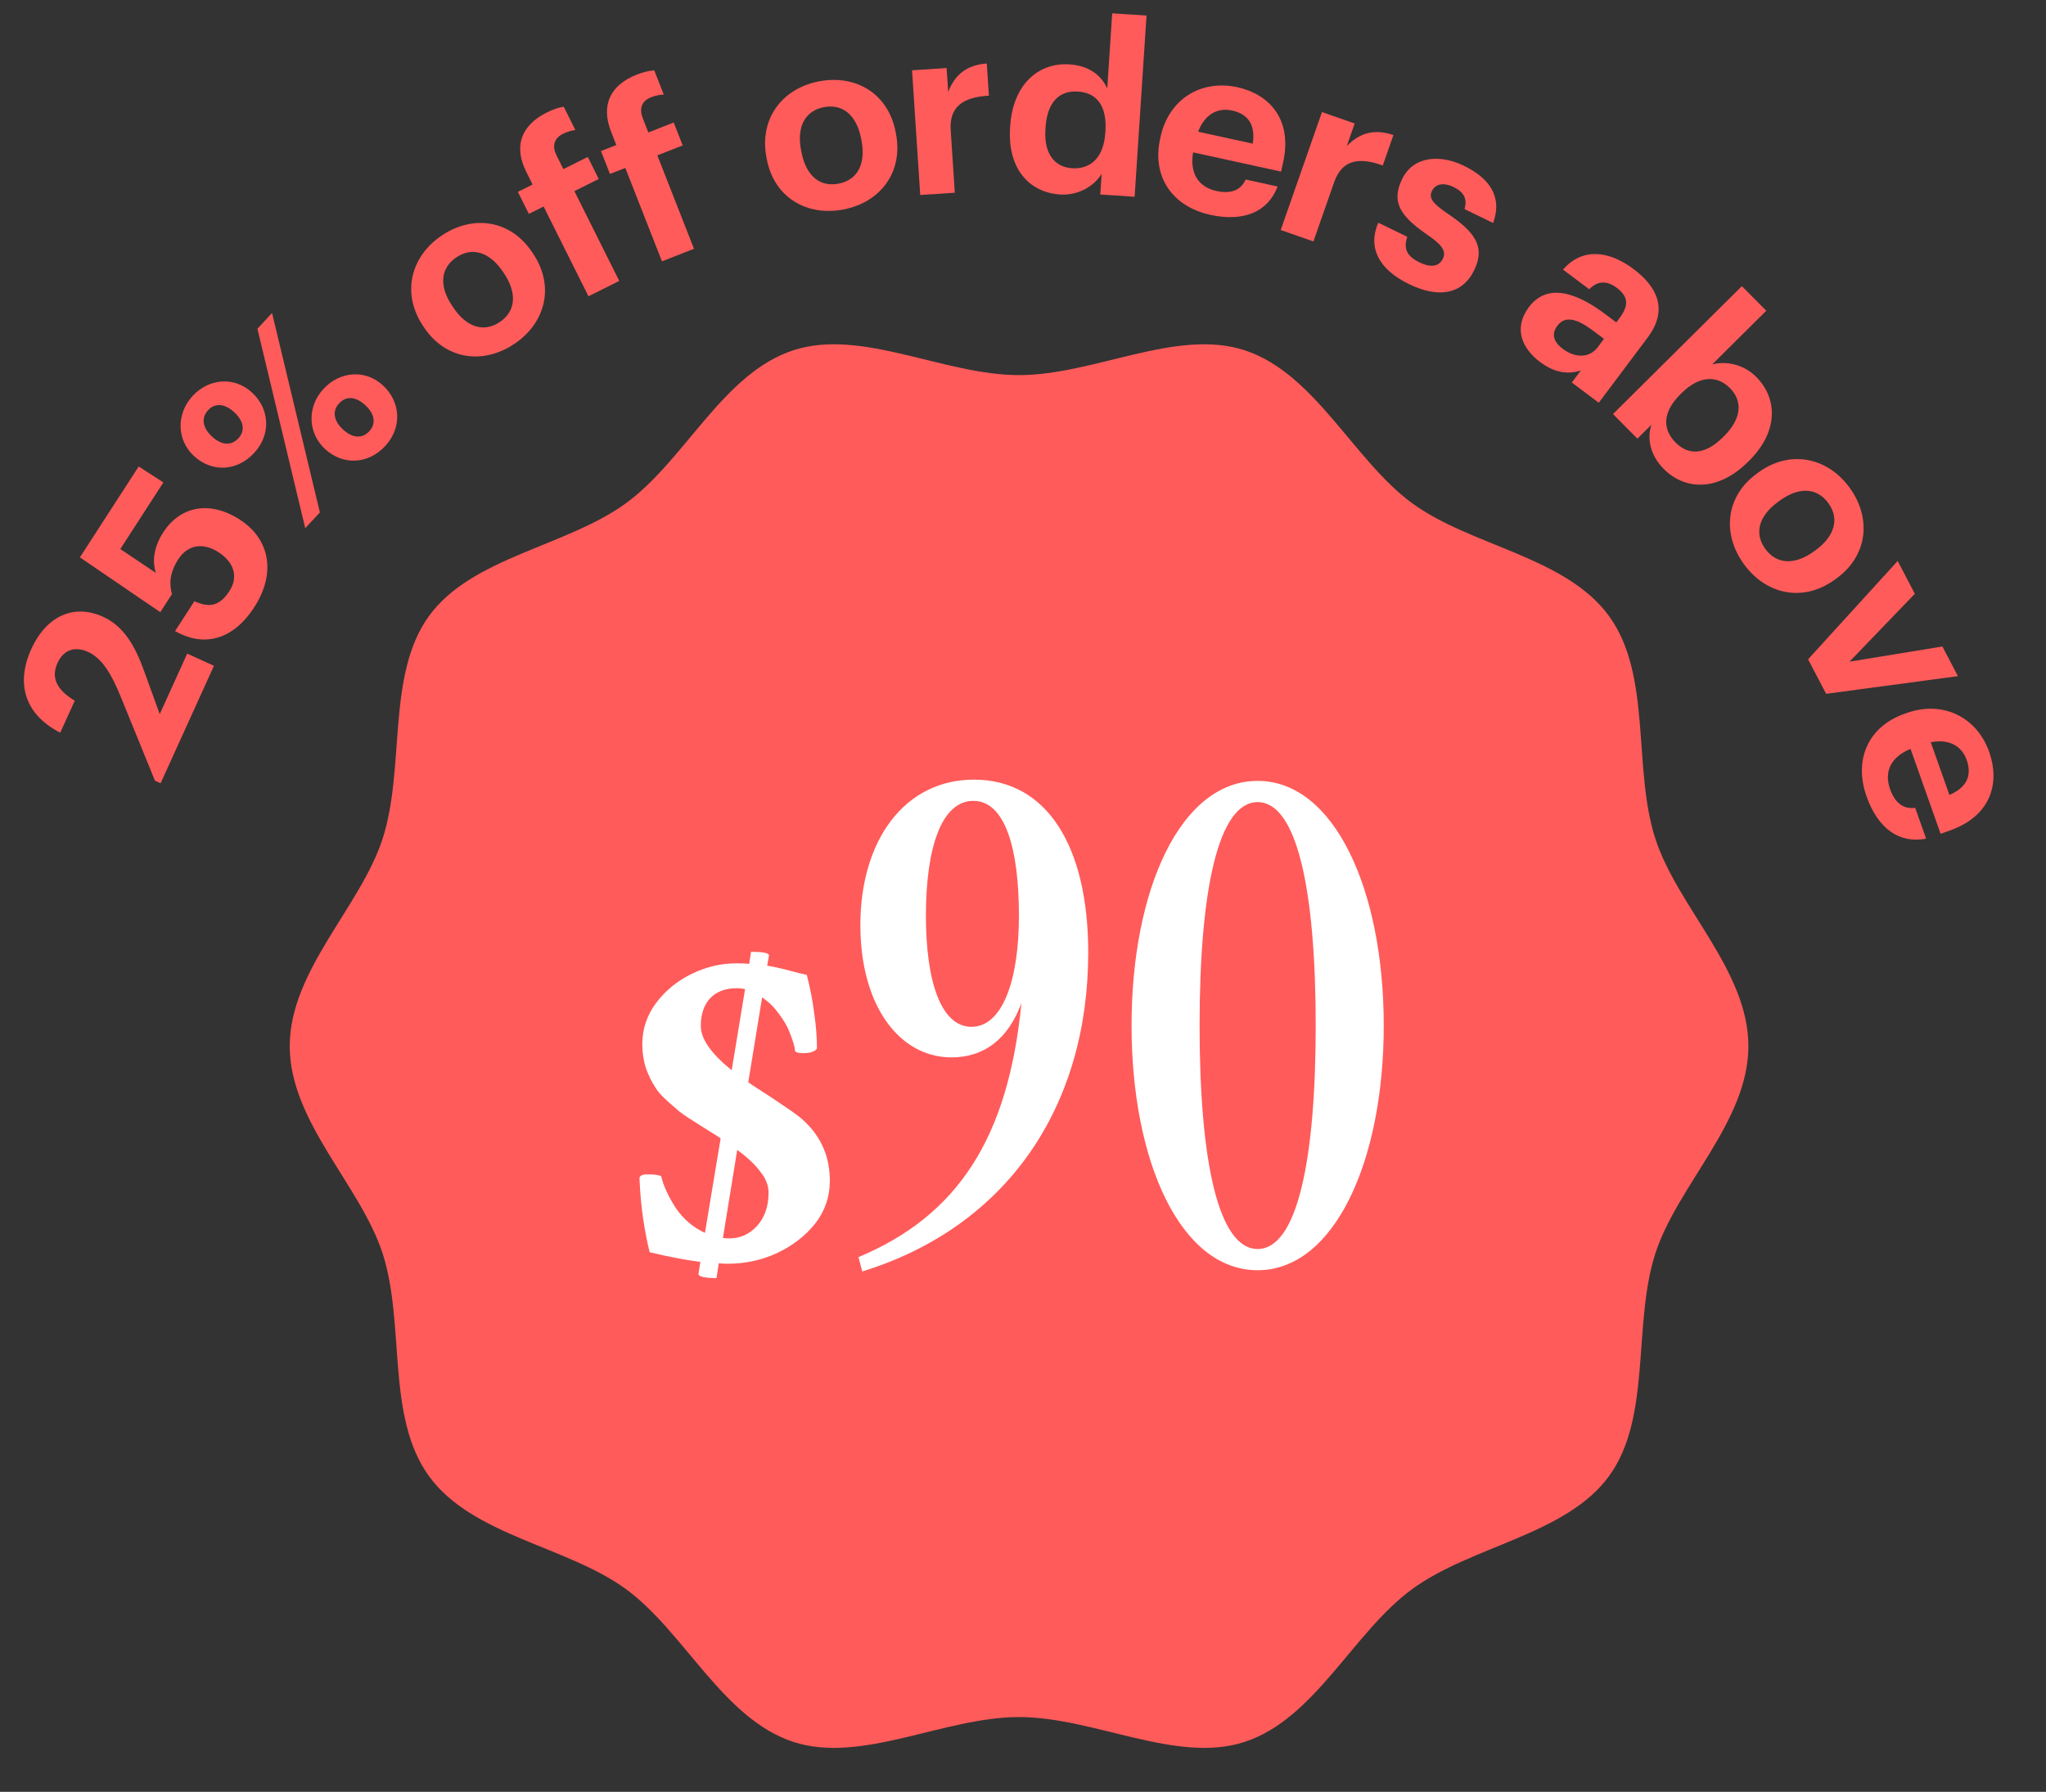
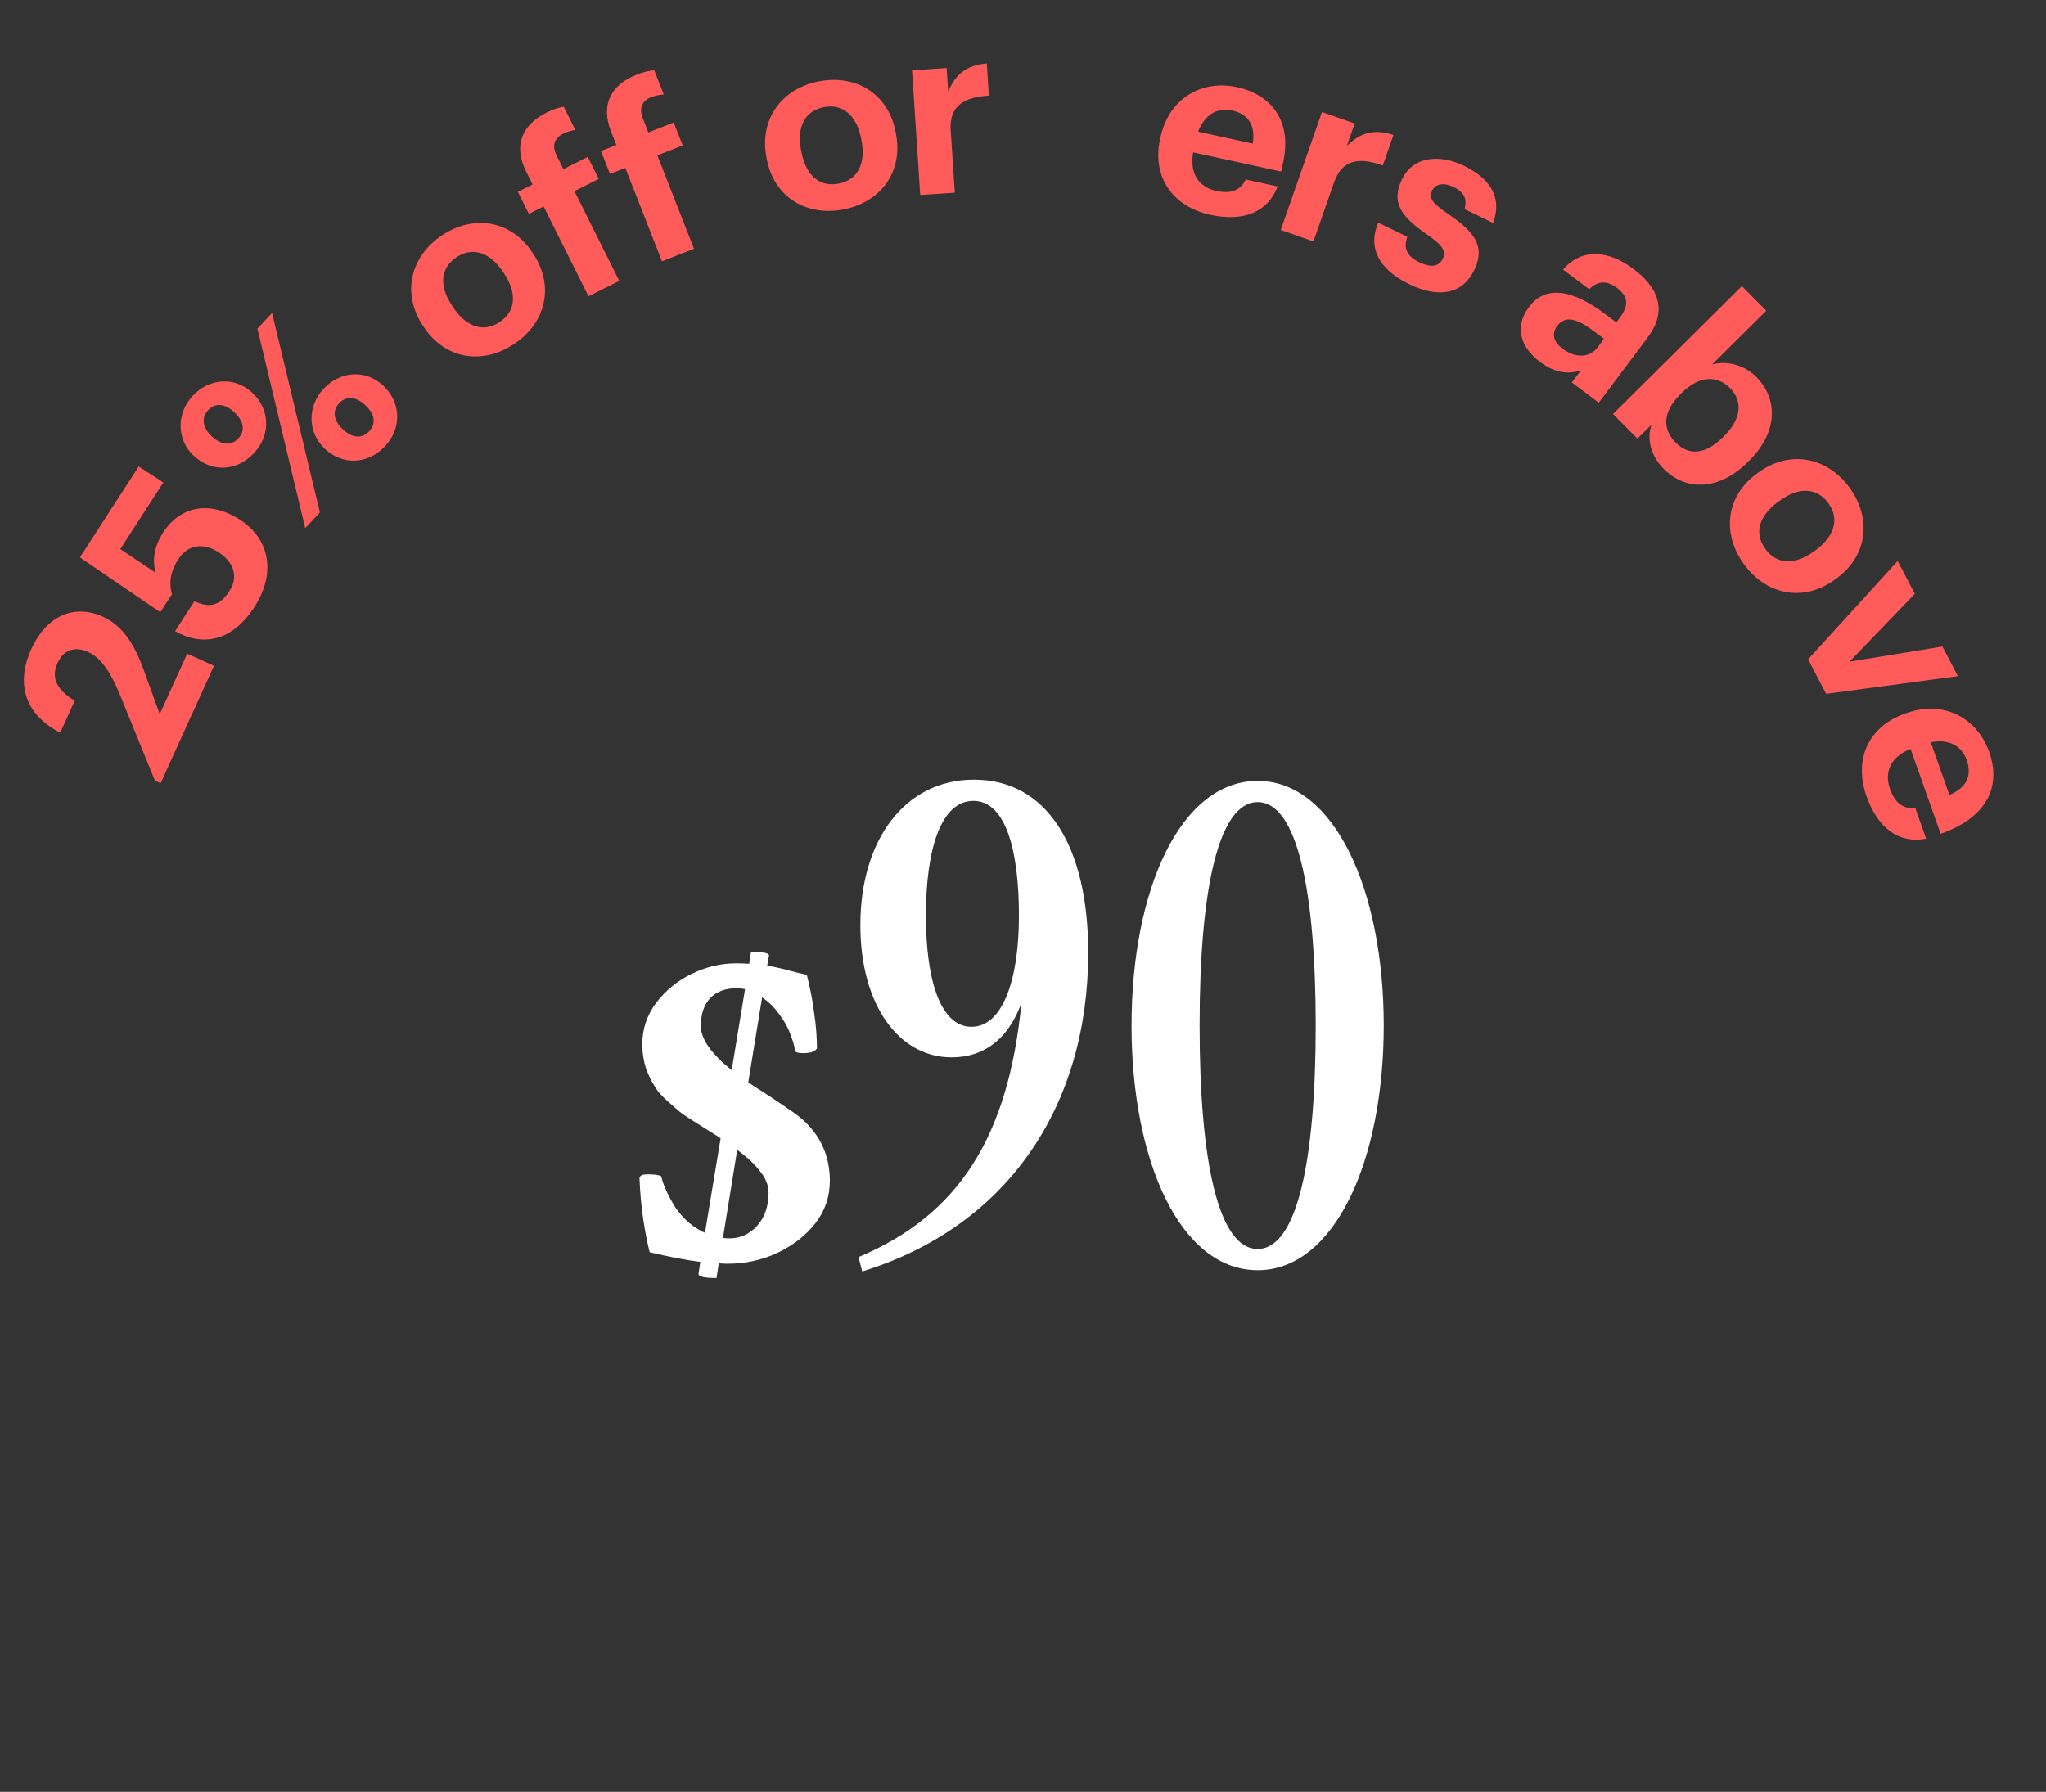
<svg xmlns="http://www.w3.org/2000/svg" width="685" height="600" viewBox="0 0 685 600" fill="none">
  <rect x="0" y="0" width="685" height="600" fill="#333333" stroke="none" />
-   <path d="M585.362 350.312C585.362 375.56 561.606 396.869 554.207 419.744C546.557 443.426 553.05 474.582 538.705 494.275C524.361 513.969 492.652 517.604 472.822 532.097C452.991 546.589 440.258 575.624 416.653 583.299C393.903 590.722 366.322 574.967 341.156 574.967C315.99 574.967 288.459 590.722 265.659 583.299C242.054 575.624 229.169 546.437 209.54 532.097C189.911 517.756 158.052 514.221 143.607 494.275C129.162 474.33 135.755 443.426 128.105 419.744C120.706 396.869 97 375.611 97 350.312C97 325.014 120.706 303.705 128.105 280.83C135.755 257.148 129.313 226.043 143.607 206.299C157.901 186.555 189.659 183.02 209.54 168.528C229.421 154.036 242.054 124.95 265.659 117.275C288.459 109.852 315.99 125.607 341.156 125.607C366.322 125.607 393.853 109.852 416.653 117.275C440.258 124.95 453.193 154.187 472.822 168.528C492.451 182.869 524.26 186.404 538.705 206.299C553.15 226.194 546.557 257.148 554.207 280.83C561.606 303.705 585.362 324.964 585.362 350.312Z" fill="#FF5B5A" />
  <path d="M53.774 262.278L71.635 222.943L62.676 218.875L53.481 239.125L48.331 224.925C45.249 216.233 41.386 209.647 34.466 206.505C25.07 202.238 15.683 205.883 10.457 217.392C5.165 229.046 8.413 239.308 20.167 245.348L25.029 234.64C18.546 230.73 17.174 226.592 19.258 222.003C21.308 217.487 25.168 216.34 29.466 218.292C34.2 220.442 37.334 225.73 40.369 233.171L51.88 261.418L53.774 262.278Z" fill="#FF5B5A" />
  <path d="M85.171 203.26C92.339 192.175 90.557 180.639 80.346 174.036C70.135 167.433 60.29 169.546 54.643 178.279C51.124 183.721 51.102 188.47 52.17 191.828L40.275 183.851L54.697 161.547L46.434 156.204L26.756 186.636L53.663 204.988L57.573 198.942C56.615 195.56 56.784 191.763 59.695 187.262C62.822 182.425 67.958 181.555 73.131 184.899C78.237 188.201 79.969 193.036 76.797 197.94C73.236 203.449 69.506 203.324 65.084 201.322L58.612 211.332C67.515 216.422 77.526 215.083 85.171 203.26Z" fill="#FF5B5A" />
  <path d="M79.818 146.761C77.476 149.28 74.247 149.228 70.908 146.123C67.744 143.181 67.34 139.856 69.683 137.337C72.025 134.818 75.32 135.151 78.425 138.038C81.648 141.034 82.16 144.242 79.818 146.761ZM85.036 151.723C90.756 145.571 90.389 137.037 84.414 131.48C78.496 125.978 69.975 126.684 64.527 132.543C59.025 138.46 59.061 147.233 64.919 152.68C70.837 158.182 79.262 157.933 85.036 151.723ZM102.196 176.855L107.099 171.582L91.086 104.803L86.183 110.076L102.196 176.855ZM123.603 144.434C121.315 146.894 118.087 146.842 114.806 143.791C111.584 140.795 111.238 137.524 113.526 135.064C115.923 132.486 119.16 132.765 122.323 135.706C125.487 138.648 126 141.856 123.603 144.434ZM128.934 149.391C134.654 143.239 134.229 134.651 128.253 129.094C122.336 123.592 113.814 124.298 108.312 130.215C102.864 136.074 102.9 144.847 108.817 150.349C114.676 155.796 123.16 155.601 128.934 149.391Z" fill="#FF5B5A" />
  <path d="M167.316 107.835C161.86 111.477 156.134 109.528 151.692 102.875L151.337 102.343C146.895 95.689 147.512 89.698 152.835 86.144C158.224 82.546 164.016 84.451 168.458 91.104L168.769 91.57C173.167 98.157 172.705 104.237 167.316 107.835ZM172.135 115.198C182.581 108.224 185.835 95.952 178.506 84.974L178.15 84.441C170.91 73.596 158.395 71.852 147.949 78.826C137.503 85.799 134.338 98.204 141.623 109.116L141.978 109.649C149.219 120.494 161.756 122.127 172.135 115.198Z" fill="#FF5B5A" />
  <path d="M197.019 99.21L207.324 94.06L192.305 64.004L200.463 59.927L196.78 52.556L188.621 56.633L186.333 52.053C184.902 49.19 185.225 46.435 188.517 44.79C190.02 44.039 191.451 43.682 192.632 43.539L188.734 35.739C186.838 36.06 185.228 36.597 183.009 37.705C174.708 41.853 171.808 48.758 176.171 57.488L178.316 61.782L173.379 64.249L177.062 71.62L182 69.153L197.019 99.21Z" fill="#FF5B5A" />
  <path d="M221.627 87.511L232.35 83.302L220.076 52.025L228.566 48.693L225.556 41.023L217.066 44.354L215.196 39.588C214.027 36.609 214.594 33.894 218.02 32.55C219.584 31.936 221.041 31.708 222.23 31.671L219.044 23.554C217.127 23.705 215.475 24.095 213.167 25.001C204.528 28.391 201.023 35.009 204.589 44.094L206.342 48.563L201.204 50.579L204.214 58.25L209.352 56.233L221.627 87.511Z" fill="#FF5B5A" />
  <path d="M280.761 61.498C274.317 62.727 269.803 58.701 268.304 50.843L268.184 50.214C266.685 42.356 269.588 37.079 275.874 35.88C282.24 34.666 286.832 38.676 288.331 46.534L288.436 47.084C289.92 54.864 287.126 60.284 280.761 61.498ZM282.331 70.157C294.669 67.804 302.446 57.769 299.973 44.803L299.853 44.174C297.41 31.365 286.563 24.882 274.226 27.235C261.888 29.589 254.14 39.781 256.599 52.668L256.719 53.297C259.162 66.106 270.072 72.495 282.331 70.157Z" fill="#FF5B5A" />
  <path d="M308.094 65.292L319.669 64.531L318.295 43.617C317.771 35.634 322.537 32.515 331.084 32.033L330.376 21.257C323.596 21.782 319.719 25.003 317.451 30.764L316.927 22.782L305.352 23.542L308.094 65.292Z" fill="#FF5B5A" />
-   <path d="M354.908 65.129C361.054 65.533 366.399 62.276 368.832 58.187L368.376 65.132L379.872 65.887L383.856 5.218L372.361 4.463L370.71 29.609C368.672 25.226 364.715 22 358.01 21.559C347.552 20.872 339.12 28.416 338.218 42.146L338.176 42.785C337.264 56.675 344.769 64.463 354.908 65.129ZM358.933 56.334C353.185 55.957 349.461 51.623 350.006 43.321L350.048 42.683C350.594 34.381 354.474 30.226 360.94 30.651C367.247 31.065 370.641 35.537 370.096 43.839L370.054 44.478C369.498 52.94 365 56.733 358.933 56.334Z" fill="#FF5B5A" />
  <path d="M405.202 71.935C416.378 74.377 424.489 70.991 427.748 62.45L417.04 60.11C415.585 63.395 412.511 65.098 407.274 63.953C401.1 62.603 398.281 57.893 399.455 51.025L428.919 57.465L429.602 54.339C432.797 39.724 424.768 31.5 414.217 29.194C402.338 26.597 391.366 32.961 388.547 45.856L388.41 46.482C385.557 59.534 392.854 69.236 405.202 71.935ZM401.131 44.103C403.255 38.508 407.429 35.899 412.509 37.009C417.901 38.188 420.378 41.841 419.42 48.101L401.131 44.103Z" fill="#FF5B5A" />
  <path d="M428.783 77.021L439.733 80.85L446.652 61.065C449.293 53.514 454.899 52.508 462.953 55.409L466.518 45.215C460.073 43.045 455.244 44.492 450.903 48.907L453.544 41.355L442.595 37.526L428.783 77.021Z" fill="#FF5B5A" />
  <path d="M471.731 95.136C481.661 99.961 489.625 98.582 493.575 90.451C497.491 82.392 493.464 77.501 484.702 71.553C479.617 68.105 478.273 66.295 479.427 63.921C480.545 61.618 483.257 60.979 486.639 62.622C490.237 64.37 491.265 66.648 490.337 70.022L499.907 74.672C503.167 65.583 498.375 59.519 490.029 55.464C482.329 51.723 473.246 52.112 469.435 59.956C465.869 67.295 468.356 72.061 477.624 78.432C482.636 81.846 484.342 84.009 483.084 86.599C481.825 89.19 479.22 89.792 475.191 87.834C470.657 85.631 469.946 82.885 471.158 79.293L461.444 74.573C457.853 82.879 461.586 90.207 471.731 95.136Z" fill="#FF5B5A" />
  <path d="M515.602 121.209C520.85 125.145 525.33 125.305 529.266 124.057L526.243 128.089L535.267 134.857L551.634 113.033C558.45 103.945 555.122 96.249 546.93 90.105C538.738 83.961 529.826 82.777 523.298 90.281L532.066 96.857C534.61 94.265 537.666 93.657 541.314 96.393C545.538 99.561 545.122 102.649 542.146 106.617L541.138 107.961L537.362 105.129C527.122 97.449 517.746 95.017 511.89 102.825C506.61 109.865 509.522 116.649 515.602 121.209ZM523.202 116.809C519.81 114.265 519.538 111.561 521.362 109.129C524.05 105.545 528.05 106.745 533.426 110.777L537.01 113.465L534.898 116.281C532.114 119.993 527.298 119.881 523.202 116.809Z" fill="#FF5B5A" />
  <path d="M556.989 156.986C564.316 164.366 575.347 164.463 585.169 154.712L585.623 154.261C595.445 144.51 595.202 133.479 587.987 126.212C583.648 121.84 577.711 120.857 573.238 122.028L591.349 104.049L583.176 95.817L540.028 138.652L548.201 146.884L552.913 142.206C551.369 146.783 552.424 152.387 556.989 156.986ZM560.981 148.175C556.528 143.69 556.606 137.977 562.567 132.059L563.021 131.608C568.982 125.69 574.922 125.655 579.206 129.97C583.32 134.114 583.299 139.997 577.281 145.972L576.827 146.423C571.036 152.172 565.49 152.717 560.981 148.175Z" fill="#FF5B5A" />
  <path d="M591.035 183.812C587.176 178.507 588.893 172.708 595.362 168.002L595.88 167.625C602.349 162.919 608.361 163.295 612.125 168.471C615.937 173.711 614.267 179.575 607.798 184.281L607.345 184.611C600.94 189.27 594.847 189.053 591.035 183.812ZM583.872 188.924C591.26 199.081 603.653 201.839 614.328 194.074L614.845 193.697C625.39 186.027 626.63 173.451 619.242 163.294C611.853 153.137 599.331 150.474 588.721 158.192L588.204 158.568C577.658 166.239 576.53 178.832 583.872 188.924Z" fill="#FF5B5A" />
  <path d="M605.348 220.776L611.392 232.33L655.512 226.407L650.321 216.483L619.211 221.56L641.088 198.832L635.341 187.844L605.348 220.776Z" fill="#FF5B5A" />
-   <path d="M624.915 266.677C628.732 277.462 635.886 282.567 644.862 280.833L641.205 270.501C637.646 270.997 634.578 269.282 632.79 264.229C630.681 258.272 633.197 253.392 639.652 250.769L649.715 279.2L652.732 278.132C666.834 273.141 669.589 261.982 665.985 251.801C661.928 240.338 650.736 234.371 638.292 238.775L637.689 238.988C625.094 243.446 620.698 254.762 624.915 266.677ZM646.417 248.544C652.292 247.398 656.709 249.569 658.444 254.471C660.286 259.674 658.488 263.705 652.663 266.191L646.417 248.544Z" fill="#FF5B5A" />
+   <path d="M624.915 266.677C628.732 277.462 635.886 282.567 644.862 280.833L641.205 270.501C637.646 270.997 634.578 269.282 632.79 264.229C630.681 258.272 633.197 253.392 639.652 250.769L649.715 279.2C666.834 273.141 669.589 261.982 665.985 251.801C661.928 240.338 650.736 234.371 638.292 238.775L637.689 238.988C625.094 243.446 620.698 254.762 624.915 266.677ZM646.417 248.544C652.292 247.398 656.709 249.569 658.444 254.471C660.286 259.674 658.488 263.705 652.663 266.191L646.417 248.544Z" fill="#FF5B5A" />
  <path d="M239.878 427.959C235.866 427.959 233.86 427.496 233.86 426.57L234.477 422.559C229.643 421.941 223.985 420.861 217.505 419.318C216.682 416.027 215.962 412.324 215.345 408.209C214.727 404.094 214.316 399.62 214.11 394.785C214.007 393.757 214.882 393.242 216.733 393.242C219.099 393.242 220.642 393.448 221.362 393.859C222.082 396.945 223.677 400.443 226.145 404.352C228.717 408.158 232.009 410.986 236.02 412.838L241.267 381.207L240.649 380.744L235.249 377.35C233.295 376.115 231.752 375.138 230.62 374.418C229.489 373.698 228.46 372.978 227.534 372.258C226.711 371.538 225.528 370.509 223.985 369.172C221.619 367.115 220.025 365.314 219.202 363.771C218.173 362.229 217.196 360.223 216.27 357.754C215.448 355.182 215.036 352.508 215.036 349.73C215.036 344.587 216.579 339.958 219.665 335.844C222.751 331.729 226.711 328.489 231.546 326.123C236.38 323.757 241.369 322.574 246.513 322.574C247.953 322.574 249.393 322.626 250.833 322.729L251.45 318.717C255.462 318.717 257.468 319.128 257.468 319.951L256.851 323.346C259.731 323.86 262.251 324.426 264.411 325.043C266.674 325.66 268.577 326.123 270.12 326.432C271.252 330.855 272.074 335.124 272.589 339.238C273.206 343.353 273.515 347.313 273.515 351.119C272.795 352.148 271.252 352.662 268.886 352.662C267.034 352.662 266.108 352.302 266.108 351.582C266.108 350.553 265.491 348.496 264.257 345.41C263.537 343.559 262.354 341.553 260.708 339.393C259.165 337.232 257.313 335.432 255.153 333.992L250.524 362.383C251.347 363 252.17 363.566 252.993 364.08C257.211 366.755 260.708 369.069 263.485 371.023C266.263 372.875 268.217 374.367 269.349 375.498C275.006 380.847 277.835 387.482 277.835 395.402C277.835 400.751 276.189 405.535 272.897 409.752C269.606 413.867 265.337 417.158 260.091 419.627C254.948 421.993 249.444 423.176 243.581 423.176C242.655 423.176 241.678 423.124 240.649 423.021L239.878 427.959ZM234.632 343.559C234.632 347.879 238.078 352.816 244.97 358.371L249.444 331.215C248.518 331.009 247.593 330.906 246.667 330.906C242.861 330.906 239.878 332.038 237.718 334.301C235.66 336.564 234.632 339.65 234.632 343.559ZM257.313 399.414C257.313 396.945 256.388 394.579 254.536 392.316C252.787 389.951 250.216 387.533 246.821 385.064L242.038 414.535C242.758 414.638 243.478 414.689 244.198 414.689C247.798 414.689 250.884 413.301 253.456 410.523C256.028 407.643 257.313 403.94 257.313 399.414ZM364.336 318.959C364.336 283.429 350.542 261.066 326.089 261.066C302.89 261.066 288.051 281.339 288.051 309.763C288.051 336.933 301.218 354.071 318.565 354.071C329.642 354.071 337.584 347.801 341.973 335.888C337.584 380.823 320.864 406.948 287.424 420.951L288.678 425.758C337.375 410.71 364.336 370.373 364.336 318.959ZM341.137 306.628C341.137 328.573 335.494 343.83 325.253 343.83C315.012 343.83 309.996 328.573 309.996 306.628C309.996 283.847 315.221 268.172 325.88 268.172C336.33 268.172 341.137 283.638 341.137 306.628ZM421.06 425.34C446.767 425.34 463.278 388.765 463.278 343.412C463.278 298.059 446.767 261.484 421.06 261.484C395.144 261.484 378.842 298.059 378.842 343.412C378.842 388.765 395.144 425.34 421.06 425.34ZM421.06 268.59C434.227 268.59 440.497 298.059 440.497 343.412C440.497 388.765 434.227 418.234 421.06 418.234C407.893 418.234 401.623 388.765 401.623 343.412C401.623 298.059 407.893 268.59 421.06 268.59Z" fill="white" />
</svg>